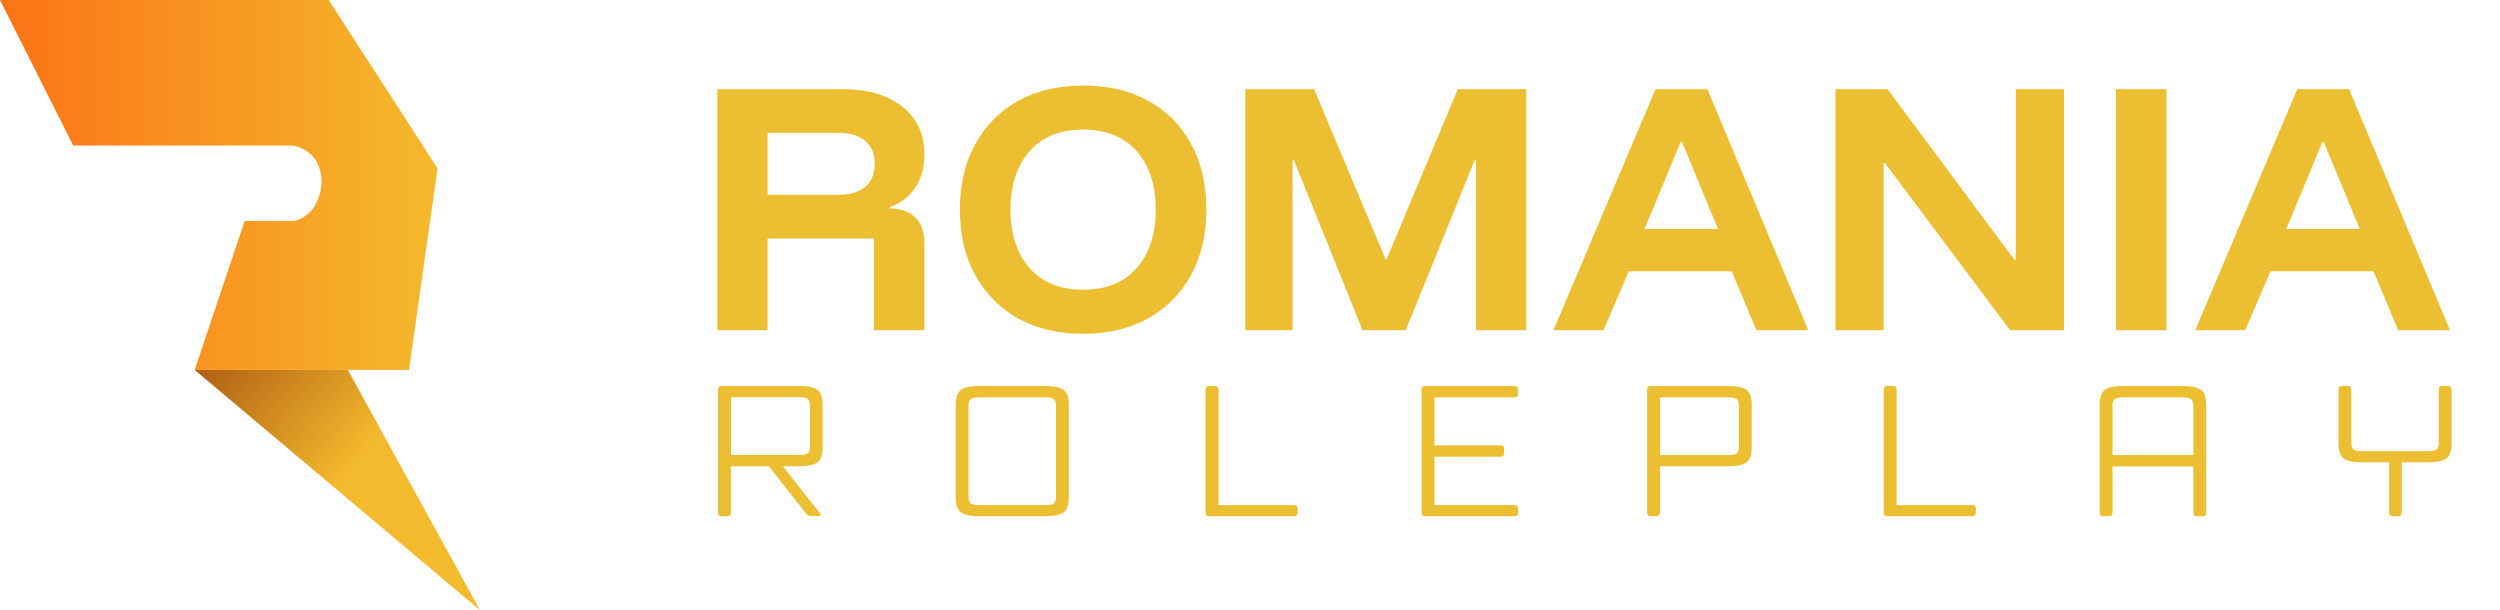
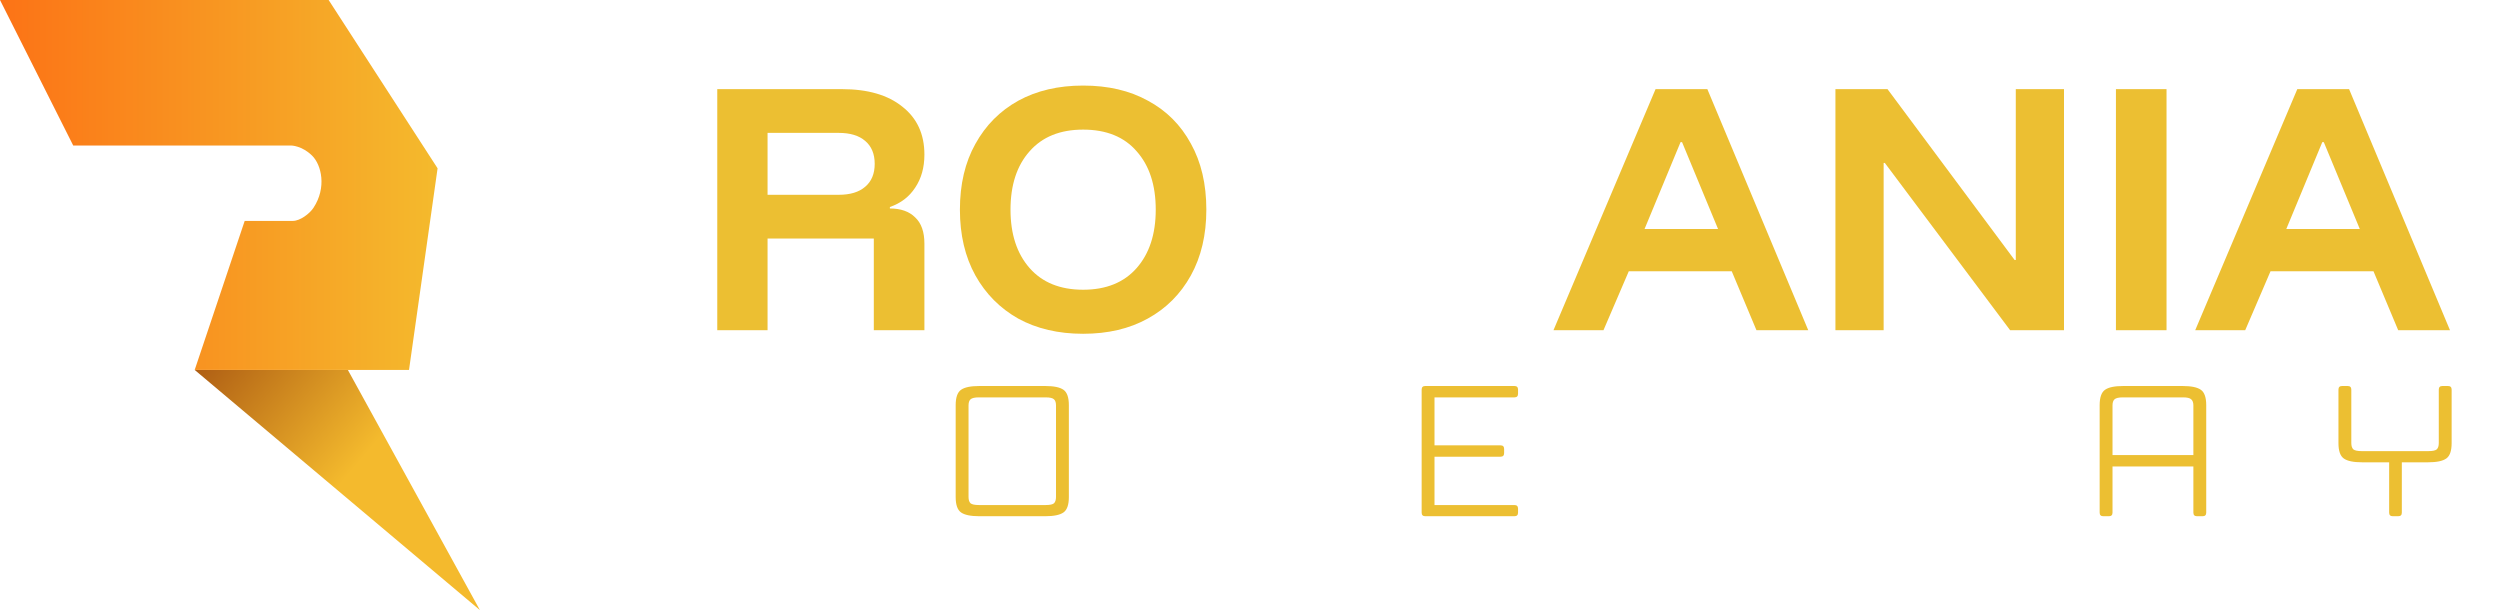
<svg xmlns="http://www.w3.org/2000/svg" width="672" height="164" viewBox="0 0 672 164" fill="none">
  <path d="M192.8 88.76V23.96H226.32C233.253 23.96 238.667 25.533 242.56 28.68C246.507 31.773 248.48 36.067 248.48 41.56C248.48 45.027 247.653 47.987 246 50.44C244.4 52.893 242.133 54.627 239.2 55.64V56.04C242.133 56.04 244.4 56.84 246 58.44C247.653 59.987 248.48 62.333 248.48 65.48V88.76H234.88V64.12H206.32V88.76H192.8ZM206.32 52.36H225.44C228.533 52.36 230.907 51.64 232.56 50.2C234.267 48.76 235.12 46.707 235.12 44.04C235.12 41.373 234.267 39.32 232.56 37.88C230.907 36.44 228.533 35.72 225.44 35.72H206.32V52.36Z" fill="#ECBF32" />
  <path d="M291.144 89.72C284.477 89.72 278.664 88.36 273.704 85.64C268.797 82.867 264.957 79 262.184 74.04C259.41 69.027 258.024 63.133 258.024 56.36C258.024 49.533 259.41 43.64 262.184 38.68C264.957 33.667 268.797 29.8 273.704 27.08C278.664 24.36 284.477 23 291.144 23C297.864 23 303.677 24.36 308.584 27.08C313.544 29.747 317.384 33.587 320.104 38.6C322.877 43.56 324.264 49.48 324.264 56.36C324.264 63.133 322.877 69.027 320.104 74.04C317.33 79.053 313.464 82.92 308.504 85.64C303.597 88.36 297.81 89.72 291.144 89.72ZM291.144 77.88C297.33 77.88 302.13 75.933 305.544 72.04C308.957 68.147 310.664 62.92 310.664 56.36C310.664 49.747 308.957 44.52 305.544 40.68C302.184 36.787 297.384 34.84 291.144 34.84C284.957 34.84 280.157 36.787 276.744 40.68C273.33 44.52 271.624 49.747 271.624 56.36C271.624 62.92 273.33 68.147 276.744 72.04C280.157 75.933 284.957 77.88 291.144 77.88Z" fill="#ECBF32" />
-   <path d="M334.738 88.76V23.96H353.218L372.418 69.64H372.738L391.858 23.96H410.258V88.76H396.738V43H396.418L377.858 88.76H366.258L347.778 43H347.458V88.76H334.738Z" fill="#ECBF32" />
  <path d="M417.574 88.76L445.014 23.96H458.934L486.054 88.76H472.134L465.494 72.92H437.814L431.014 88.76H417.574ZM442.054 61.56H461.814L452.134 38.2H451.734L442.054 61.56Z" fill="#ECBF32" />
  <path d="M554.803 88.76H540.323L506.643 43.8H506.323V88.76H493.363V23.96H507.363L541.523 69.88H541.843V23.96H554.803V88.76Z" fill="#ECBF32" />
  <path d="M568.763 88.76V23.96H582.363V88.76H568.763Z" fill="#ECBF32" />
  <path d="M590.074 88.76L617.514 23.96H631.434L658.554 88.76H644.634L637.994 72.92H610.314L603.514 88.76H590.074ZM614.554 61.56H634.314L624.634 38.2H624.234L614.554 61.56Z" fill="#ECBF32" />
  <path d="M93.504 99.437L129 164L52.331 99.437H93.504Z" fill="url(#paint0_linear_659_29)" />
  <path d="M94.099 99.437H109.942L117.623 45.241L88.337 0H0L19.682 39.115H78.255C78.255 39.115 81.112 39.115 83.879 41.82C86.418 44.299 87.856 50.425 84.251 55.878C83.208 57.452 80.655 59.379 78.736 59.379H65.774L52.331 99.437H94.099Z" fill="url(#paint1_linear_659_29)" />
  <g filter="url(#filter0_d_659_29)">
-     <path d="M210.419 127.332L220.4 139.936C220.783 140.453 220.655 140.712 220.016 140.712H218.192C217.52 140.712 216.993 140.469 216.609 139.984L206.676 127.332H196.455V139.79C196.455 140.437 196.135 140.76 195.495 140.76H193.96C193.32 140.76 193 140.437 193 139.79V106.73C193 106.083 193.32 105.76 193.96 105.76H214.785C217.089 105.76 218.72 106.099 219.68 106.778C220.639 107.457 221.119 108.83 221.119 110.899V122.194C221.119 124.262 220.639 125.635 219.68 126.314C218.72 126.993 217.089 127.332 214.785 127.332H210.419ZM214.929 124.278C216.081 124.278 216.833 124.116 217.185 123.793C217.536 123.438 217.712 122.872 217.712 122.097V110.947C217.712 110.171 217.536 109.622 217.185 109.299C216.833 108.943 216.081 108.766 214.929 108.766H196.503V124.278H214.929Z" fill="#ECBF32" />
    <path d="M287.309 135.622C287.309 137.69 286.829 139.063 285.869 139.742C284.91 140.421 283.278 140.76 280.975 140.76H263.22C260.917 140.76 259.286 140.421 258.326 139.742C257.366 139.063 256.886 137.69 256.886 135.622V110.899C256.886 108.83 257.366 107.457 258.326 106.778C259.286 106.099 260.917 105.76 263.22 105.76H280.975C283.278 105.76 284.91 106.099 285.869 106.778C286.829 107.457 287.309 108.83 287.309 110.899V135.622ZM281.071 137.754C282.223 137.754 282.974 137.593 283.326 137.27C283.678 136.914 283.854 136.349 283.854 135.573V110.995C283.854 110.22 283.678 109.67 283.326 109.347C282.974 108.992 282.223 108.814 281.071 108.814H263.124C262.005 108.814 261.253 108.992 260.869 109.347C260.517 109.67 260.341 110.22 260.341 110.995V135.573C260.341 136.349 260.517 136.914 260.869 137.27C261.253 137.593 262.005 137.754 263.124 137.754H281.071Z" fill="#ECBF32" />
-     <path d="M348.82 138.724V139.79C348.82 140.437 348.5 140.76 347.86 140.76H325.019C324.38 140.76 324.06 140.437 324.06 139.79V106.73C324.06 106.083 324.38 105.76 325.019 105.76H326.555C327.195 105.76 327.515 106.083 327.515 106.73V137.754H347.86C348.5 137.754 348.82 138.078 348.82 138.724Z" fill="#ECBF32" />
    <path d="M408.051 138.724V139.79C408.051 140.437 407.731 140.76 407.091 140.76H383.098C382.459 140.76 382.139 140.437 382.139 139.79V106.73C382.139 106.083 382.459 105.76 383.098 105.76H407.091C407.731 105.76 408.051 106.083 408.051 106.73V107.844C408.051 108.491 407.731 108.814 407.091 108.814H385.594V121.709H403.348C403.988 121.709 404.308 122.032 404.308 122.678V123.793C404.308 124.44 403.988 124.763 403.348 124.763H385.594V137.754H407.091C407.731 137.754 408.051 138.078 408.051 138.724Z" fill="#ECBF32" />
-     <path d="M446.203 127.332V139.79C446.203 140.437 445.883 140.76 445.243 140.76H443.708C443.068 140.76 442.748 140.437 442.748 139.79V106.73C442.748 106.083 443.068 105.76 443.708 105.76H464.533C466.837 105.76 468.468 106.099 469.428 106.778C470.388 107.457 470.868 108.83 470.868 110.899V122.194C470.868 124.262 470.388 125.635 469.428 126.314C468.468 126.993 466.837 127.332 464.533 127.332H446.203ZM464.629 124.326C465.781 124.326 466.533 124.165 466.885 123.842C467.237 123.486 467.413 122.921 467.413 122.145V110.995C467.413 110.22 467.237 109.67 466.885 109.347C466.533 108.992 465.781 108.814 464.629 108.814H446.203V124.326H464.629Z" fill="#ECBF32" />
-     <path d="M531.117 138.724V139.79C531.117 140.437 530.797 140.76 530.157 140.76H507.316C506.677 140.76 506.357 140.437 506.357 139.79V106.73C506.357 106.083 506.677 105.76 507.316 105.76H508.852C509.492 105.76 509.812 106.083 509.812 106.73V137.754H530.157C530.797 137.754 531.117 138.078 531.117 138.724Z" fill="#ECBF32" />
    <path d="M593.035 110.899V139.79C593.035 140.437 592.715 140.76 592.075 140.76H590.54C589.9 140.76 589.58 140.437 589.58 139.79V127.381H567.843V139.79C567.843 140.437 567.523 140.76 566.883 140.76H565.347C564.708 140.76 564.388 140.437 564.388 139.79V110.899C564.388 108.83 564.868 107.457 565.827 106.778C566.787 106.099 568.418 105.76 570.722 105.76H586.701C589.004 105.76 590.636 106.099 591.595 106.778C592.555 107.457 593.035 108.83 593.035 110.899ZM567.843 124.326H589.58V110.995C589.58 110.22 589.388 109.67 589.004 109.347C588.652 108.992 587.917 108.814 586.797 108.814H570.626C569.506 108.814 568.754 108.992 568.371 109.347C568.019 109.67 567.843 110.22 567.843 110.995V124.326Z" fill="#ECBF32" />
    <path d="M645.612 126.266V139.79C645.612 140.437 645.292 140.76 644.652 140.76H643.165C642.525 140.76 642.205 140.437 642.205 139.79V126.266H634.911C632.608 126.266 630.977 125.926 630.017 125.248C629.057 124.569 628.577 123.195 628.577 121.127V106.73C628.577 106.083 628.897 105.76 629.537 105.76H631.073C631.712 105.76 632.032 106.083 632.032 106.73V121.079C632.032 121.854 632.208 122.42 632.56 122.775C632.944 123.098 633.696 123.26 634.815 123.26H652.762C653.914 123.26 654.665 123.098 655.017 122.775C655.369 122.42 655.545 121.854 655.545 121.079V106.73C655.545 106.083 655.865 105.76 656.505 105.76H658.04C658.68 105.76 659 106.083 659 106.73V121.127C659 123.195 658.52 124.569 657.56 125.248C656.601 125.926 654.969 126.266 652.666 126.266H645.612Z" fill="#ECBF32" />
  </g>
  <defs>
    <filter id="filter0_d_659_29" x="180.7" y="91.46" width="490.6" height="59.6" filterUnits="userSpaceOnUse" color-interpolation-filters="sRGB">
      <feFlood flood-opacity="0" result="BackgroundImageFix" />
      <feColorMatrix in="SourceAlpha" type="matrix" values="0 0 0 0 0 0 0 0 0 0 0 0 0 0 0 0 0 0 127 0" result="hardAlpha" />
      <feOffset dy="-2" />
      <feGaussianBlur stdDeviation="6.15" />
      <feComposite in2="hardAlpha" operator="out" />
      <feColorMatrix type="matrix" values="0 0 0 0 0 0 0 0 0 0 0 0 0 0 0 0 0 0 0.25 0" />
      <feBlend mode="normal" in2="BackgroundImageFix" result="effect1_dropShadow_659_29" />
      <feBlend mode="normal" in="SourceGraphic" in2="effect1_dropShadow_659_29" result="shape" />
    </filter>
    <linearGradient id="paint0_linear_659_29" x1="58.035" y1="87.528" x2="134.486" y2="152.349" gradientUnits="userSpaceOnUse">
      <stop stop-color="#AA5812" />
      <stop offset="0.53" stop-color="#F4BA2D" />
    </linearGradient>
    <linearGradient id="paint1_linear_659_29" x1="0" y1="49.718" x2="117.623" y2="49.718" gradientUnits="userSpaceOnUse">
      <stop stop-color="#FC7316" />
      <stop offset="1" stop-color="#F4BA2D" />
    </linearGradient>
  </defs>
</svg>